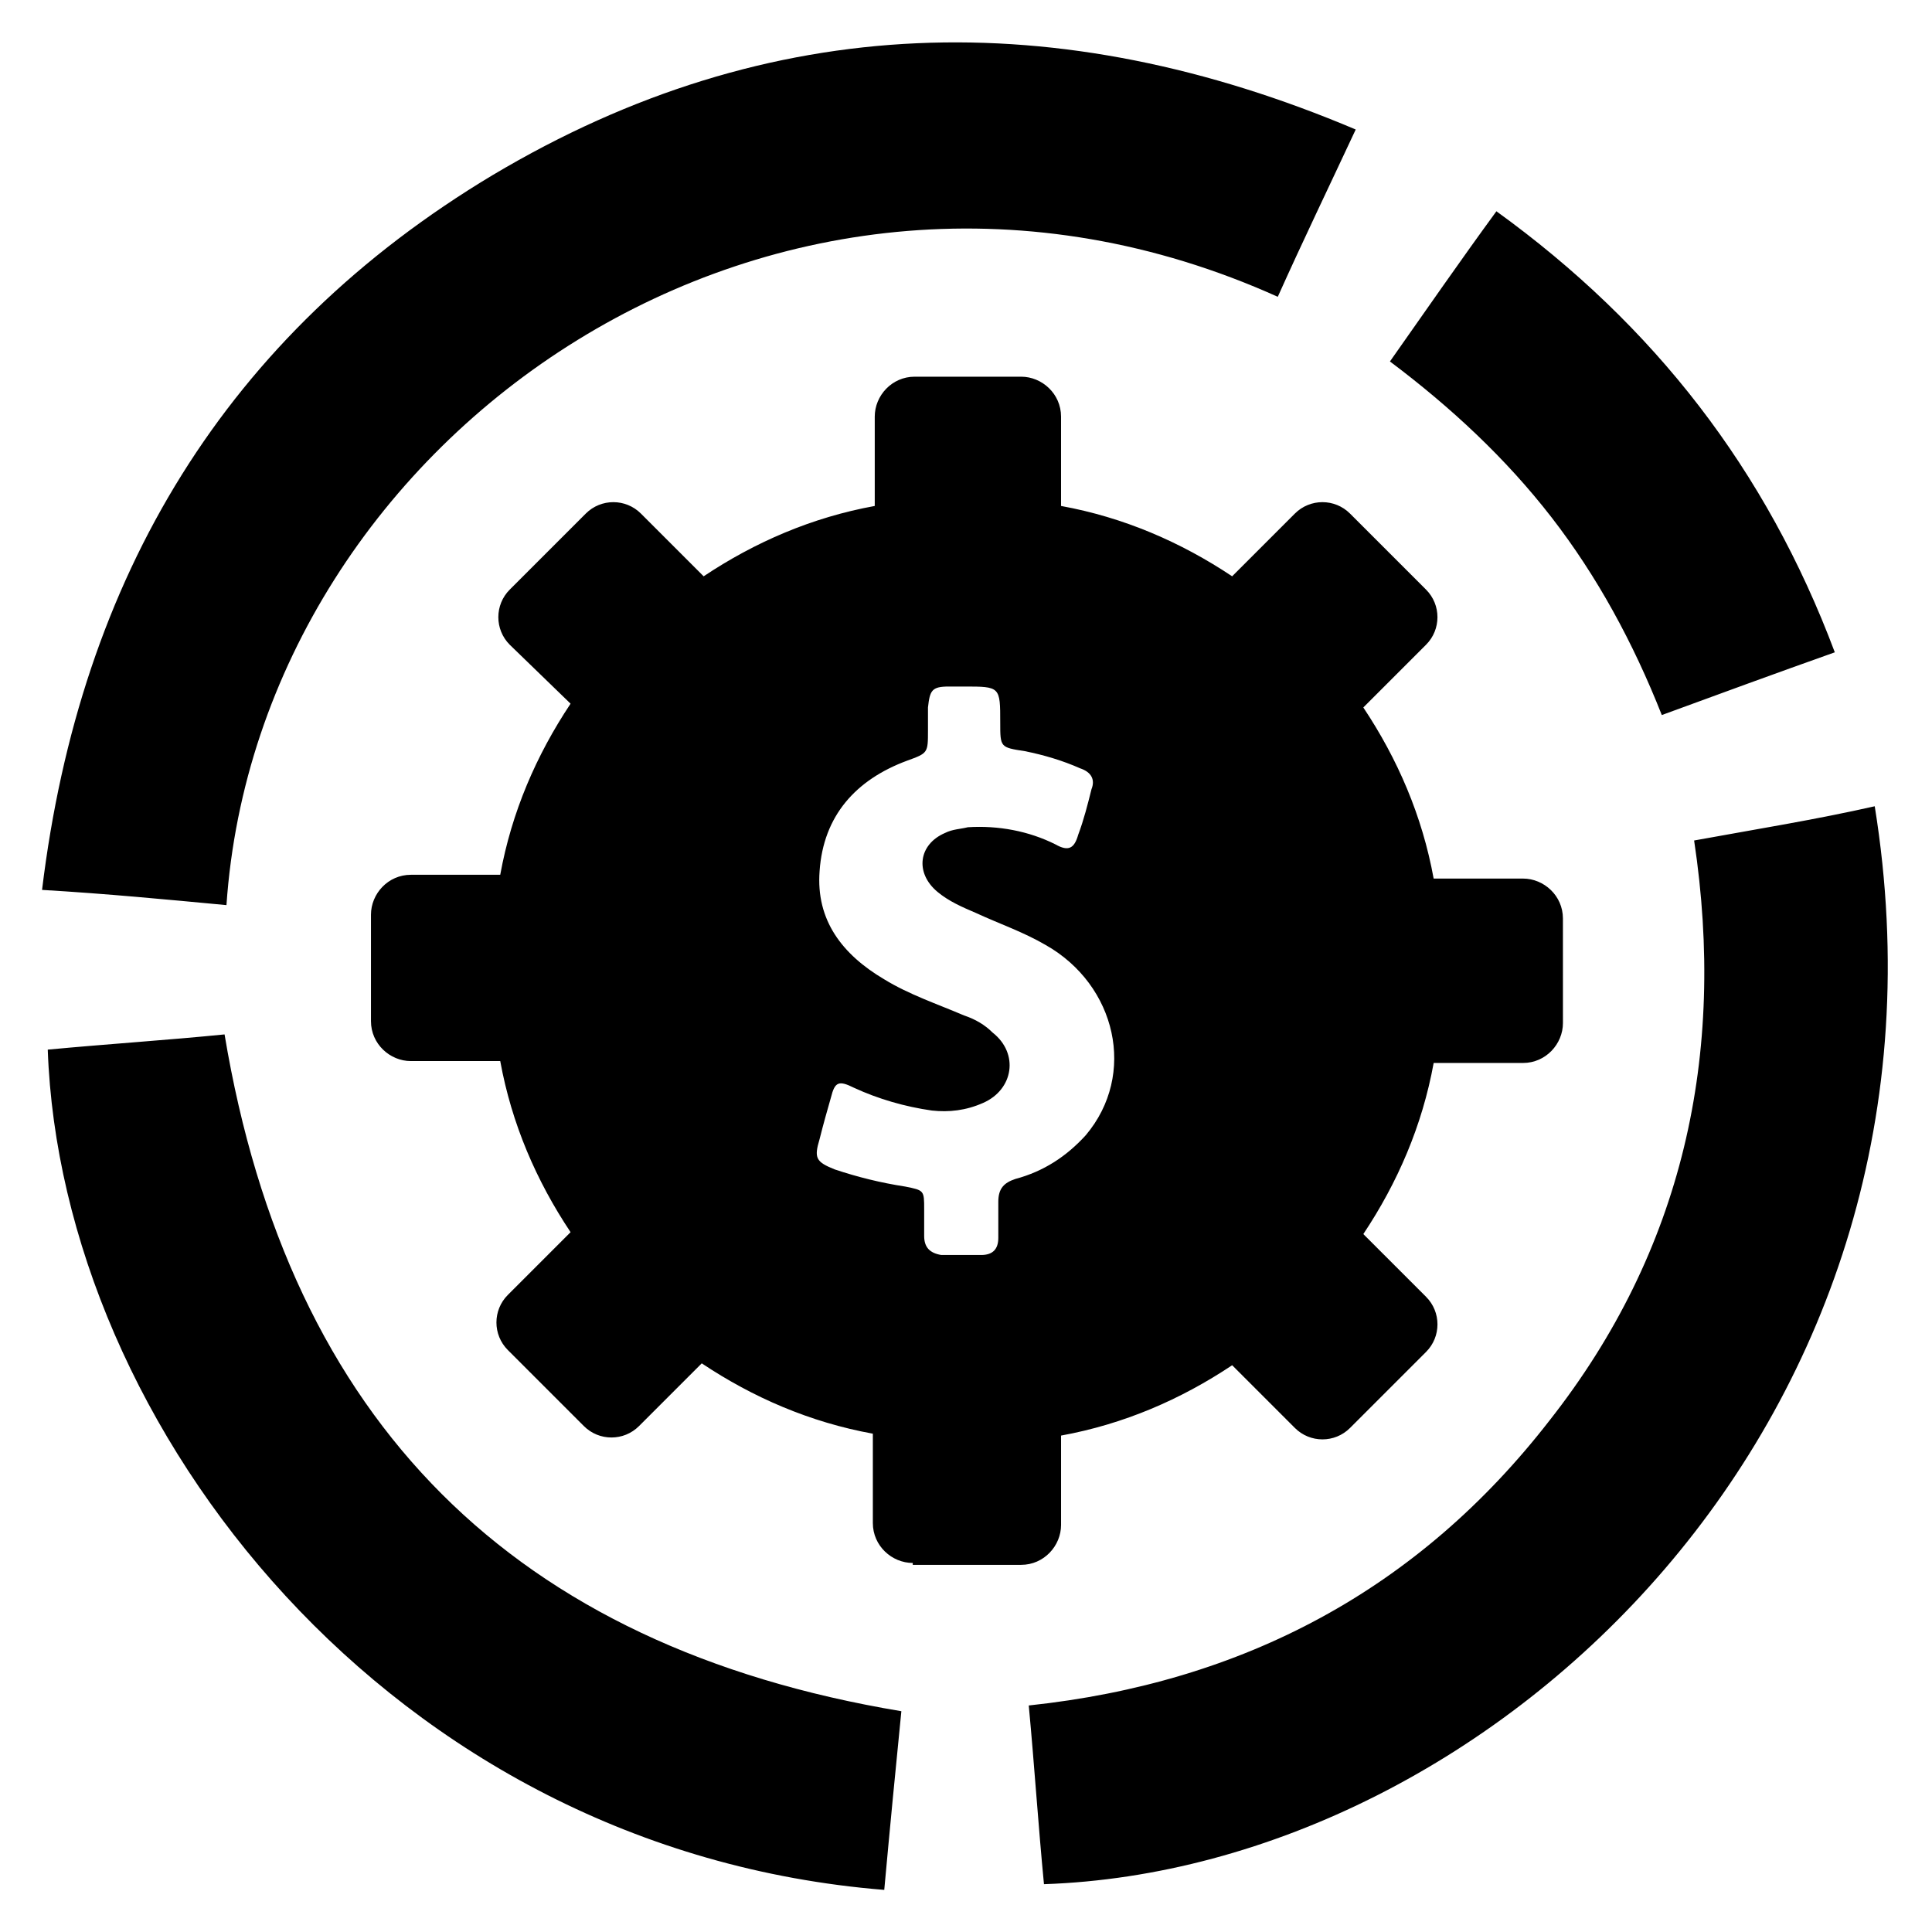
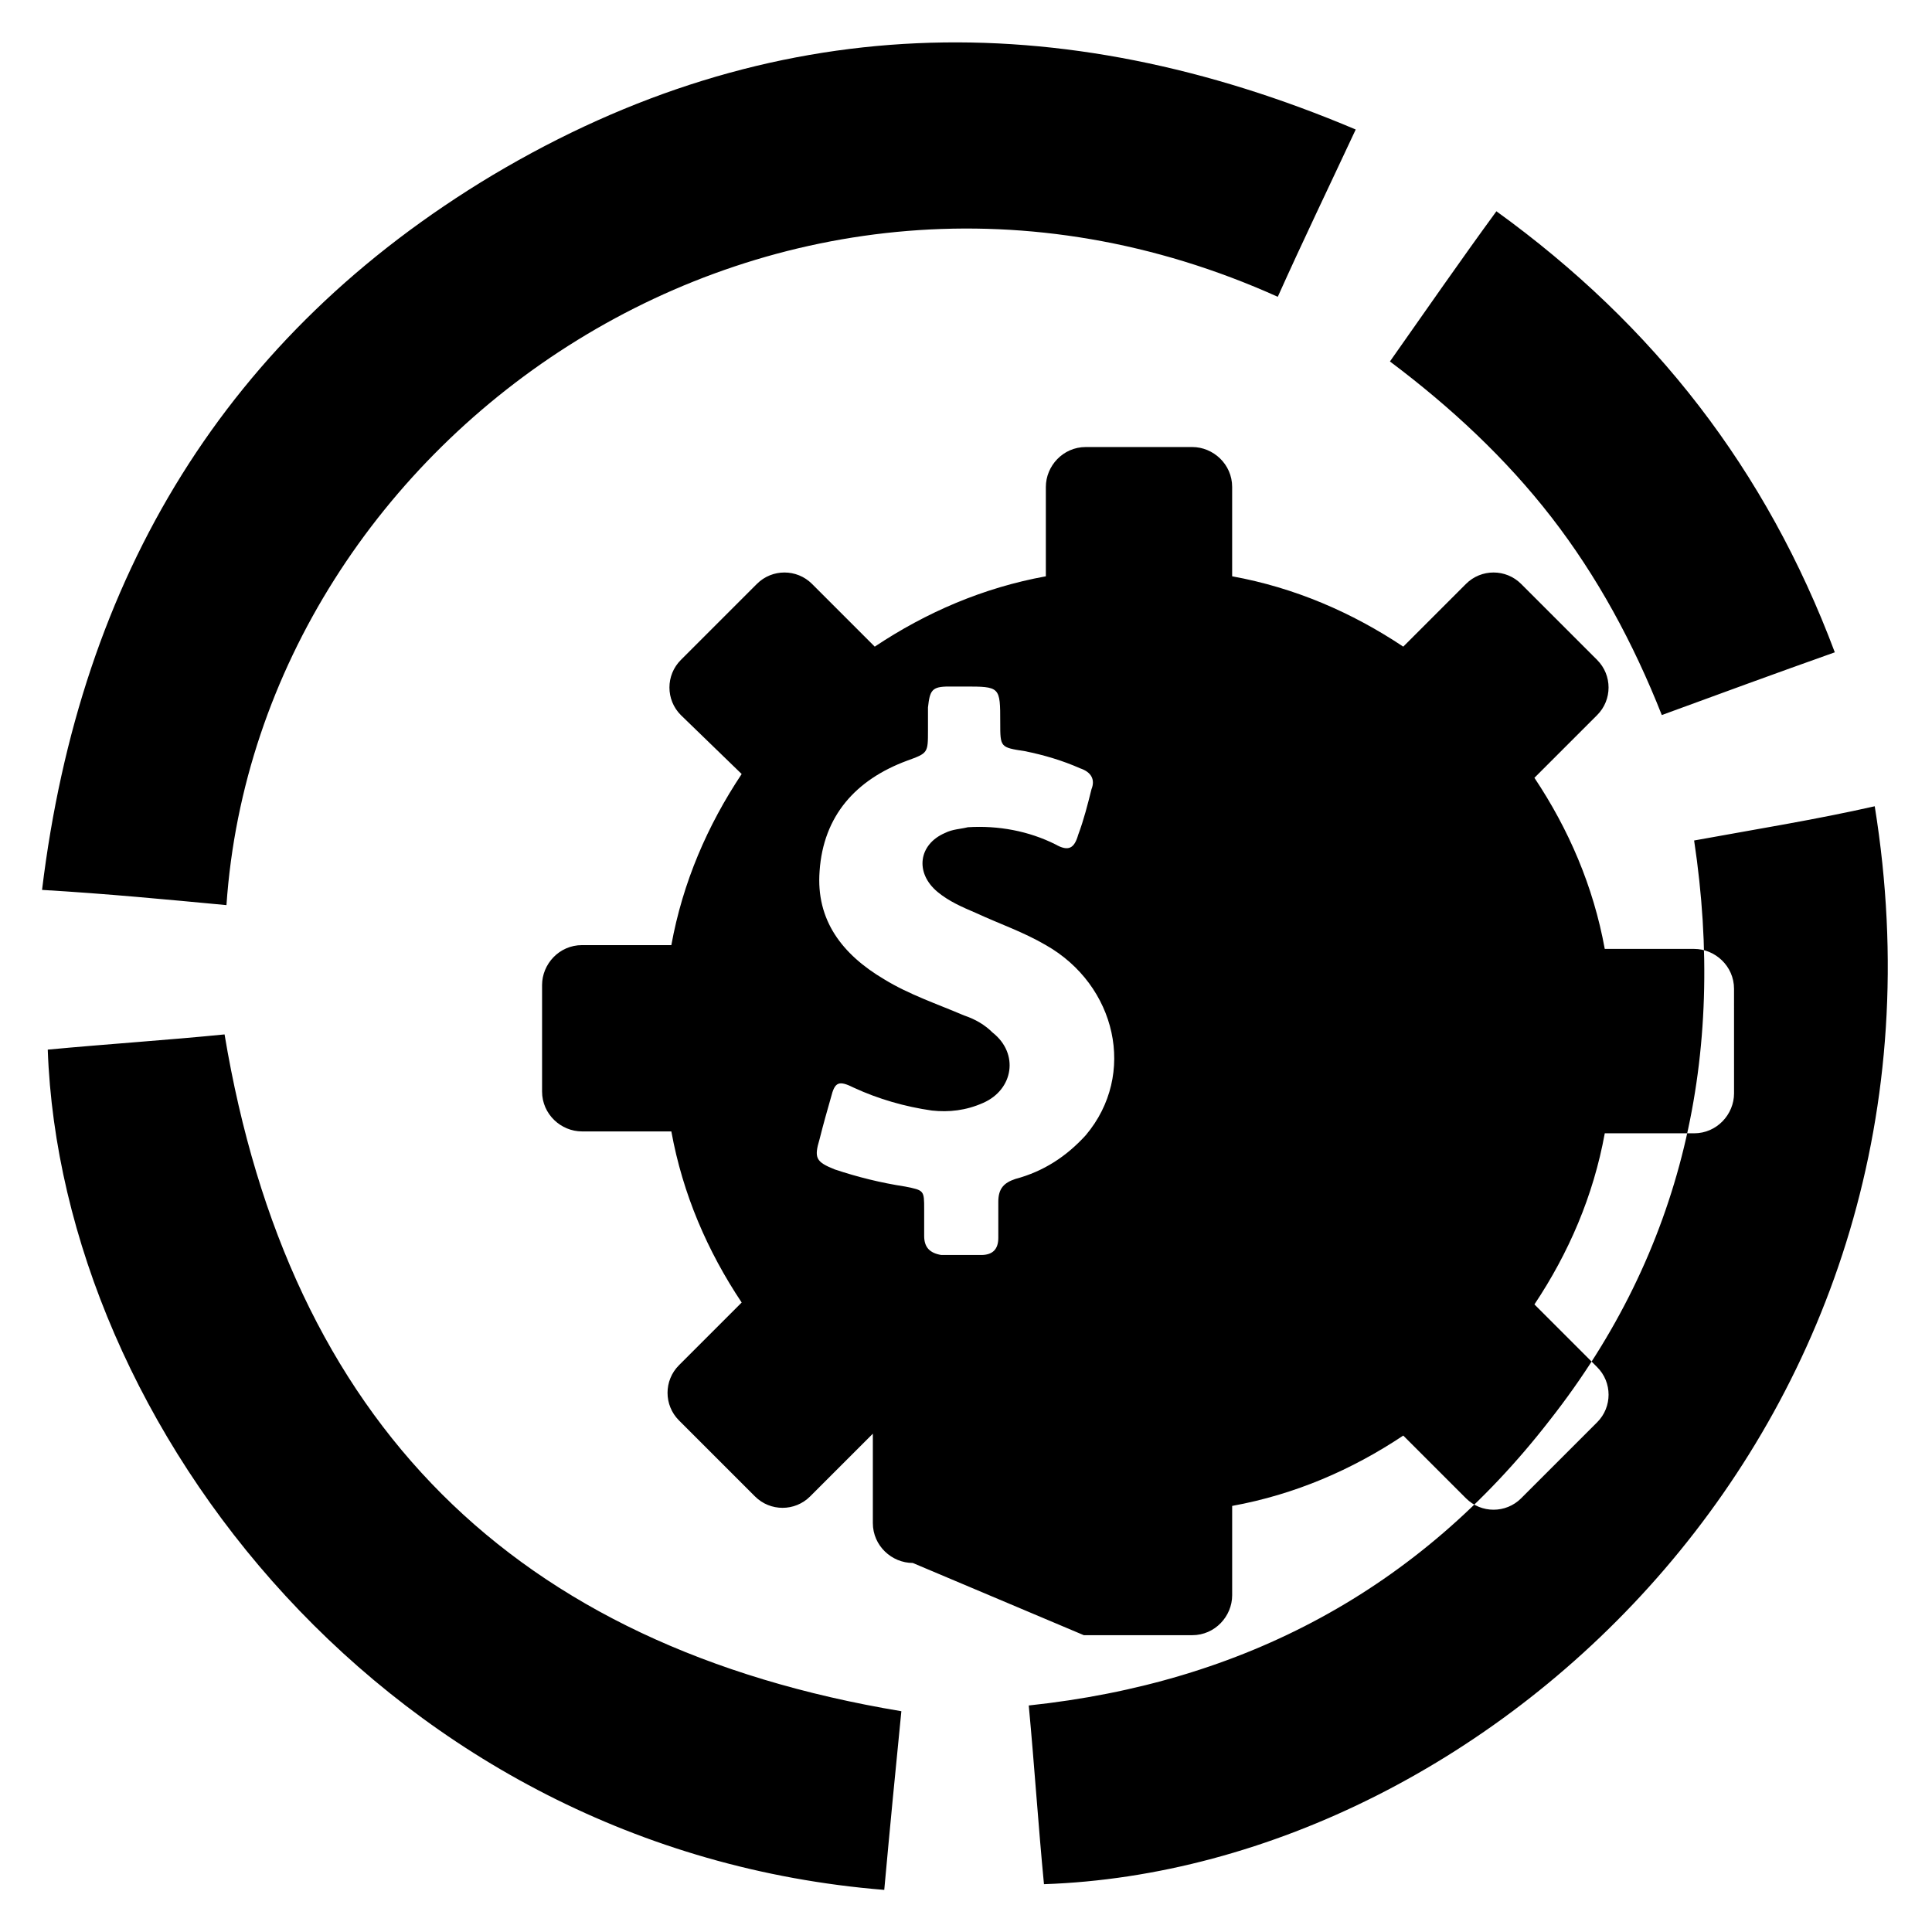
<svg xmlns="http://www.w3.org/2000/svg" fill="#000000" width="800px" height="800px" version="1.1" viewBox="144 144 512 512">
-   <path d="m274.55 190.41c73.555-43.832 150.14-45.344 228.73-12.09-7.055 15.113-14.105 29.727-20.656 44.336-132-59.453-270.04 36.273-278.61 161.21-16.121-1.512-31.738-3.023-48.871-4.031 10.078-83.125 48.871-147.11 119.41-189.43zm318.41 176.33c8.566 56.93-3.023 108.82-38.289 153.66-34.762 44.84-81.113 69.527-138.04 75.57 1.512 16.121 2.519 31.738 4.031 47.359 118.9-4.031 246.36-123.43 220.16-285.66-15.617 3.531-31.238 6.047-47.863 9.07zm-210.09 230.75c-102.77-17.129-162.23-76.578-179.36-179.36-15.113 1.512-30.73 2.519-46.855 4.031 3.527 99.754 90.688 212.11 221.68 222.68 1.516-16.629 3.027-32.246 4.535-47.359zm172.3-316.39c12.09 15.617 21.664 33.25 29.223 52.395 15.113-5.543 30.23-11.082 45.848-16.625-18.137-48.367-47.863-86.656-89.68-116.88-9.574 13.098-18.641 26.199-28.215 39.801 16.121 12.094 30.734 25.695 42.824 41.312zm-169.28 277.1c-5.543 0-10.578-4.535-10.578-10.578v-23.68c-16.625-3.023-31.738-9.574-45.344-18.641l-16.625 16.625c-4.031 4.031-10.578 4.031-14.609 0l-20.152-20.152c-4.031-4.031-4.031-10.578 0-14.609l16.625-16.625c-9.07-13.602-15.617-28.719-18.641-45.344h-23.68c-5.543 0-10.578-4.535-10.578-10.578v-28.215c0-5.543 4.535-10.578 10.578-10.578h23.68c3.023-16.625 9.574-31.738 18.641-45.344l-16.121-15.621c-4.031-4.031-4.031-10.578 0-14.609l20.152-20.152c4.031-4.031 10.578-4.031 14.609 0l16.625 16.625c13.602-9.07 28.719-15.617 45.344-18.641v-23.68c0-5.543 4.535-10.578 10.578-10.578h28.215c5.543 0 10.578 4.535 10.578 10.578v23.68c16.625 3.023 31.738 9.574 45.344 18.641l16.625-16.625c4.031-4.031 10.578-4.031 14.609 0l20.152 20.152c4.031 4.031 4.031 10.578 0 14.609l-16.625 16.625c9.07 13.602 15.617 28.719 18.641 45.344h23.68c5.543 0 10.578 4.535 10.578 10.578l0.004 27.711c0 5.543-4.535 10.578-10.578 10.578h-23.68c-3.023 16.625-9.574 31.738-18.641 45.344l16.625 16.625c4.031 4.031 4.031 10.578 0 14.609l-20.152 20.152c-4.031 4.031-10.578 4.031-14.609 0l-16.625-16.625c-13.602 9.07-28.719 15.617-45.344 18.641v23.68c0 5.543-4.535 10.578-10.578 10.578l-28.723 0.004zm-2.016-99.754c5.039 1.008 5.039 1.008 5.039 6.047v7.055c0 3.023 1.512 4.535 4.535 5.039h10.578c3.023 0 4.535-1.512 4.535-4.535v-9.574c0-3.527 1.512-5.039 4.535-6.047 7.559-2.016 13.602-6.047 18.641-11.586 13.602-16.121 8.062-39.801-10.578-50.383-6.047-3.527-12.09-5.543-18.641-8.566-3.527-1.512-7.055-3.023-10.078-5.543-6.047-5.039-5.039-12.594 2.016-15.617 2.016-1.008 4.031-1.008 6.047-1.512 8.062-0.504 16.121 1.008 23.176 4.535 3.527 2.016 5.039 1.008 6.047-2.519 1.512-4.031 2.519-8.062 3.527-12.09 1.008-2.519 0-4.535-3.023-5.543-4.535-2.016-9.574-3.527-14.609-4.535-6.551-1.008-6.551-1.008-6.551-7.559 0-9.574 0-9.574-9.574-9.574h-4.031c-4.535 0-5.039 1.008-5.543 5.543v6.047c0 6.047 0 6.047-5.543 8.062-13.602 5.039-22.168 14.609-23.176 29.223-1.008 13.098 6.047 22.168 17.129 28.719 6.551 4.031 14.105 6.551 21.16 9.574 3.023 1.008 5.543 2.519 7.559 4.535 7.055 5.543 5.543 15.113-2.519 18.641-4.535 2.016-9.07 2.519-13.602 2.016-7.055-1.008-14.105-3.023-20.656-6.047-4.031-2.016-5.039-1.512-6.047 2.519-1.008 3.527-2.016 7.055-3.023 11.082-1.512 5.039-1.008 6.047 4.031 8.062 6.047 2.012 12.094 3.523 18.641 4.531z" />
+   <path d="m274.55 190.41c73.555-43.832 150.14-45.344 228.73-12.09-7.055 15.113-14.105 29.727-20.656 44.336-132-59.453-270.04 36.273-278.61 161.21-16.121-1.512-31.738-3.023-48.871-4.031 10.078-83.125 48.871-147.11 119.41-189.43zm318.41 176.33c8.566 56.93-3.023 108.82-38.289 153.66-34.762 44.84-81.113 69.527-138.04 75.57 1.512 16.121 2.519 31.738 4.031 47.359 118.9-4.031 246.36-123.43 220.16-285.66-15.617 3.531-31.238 6.047-47.863 9.07zm-210.09 230.75c-102.77-17.129-162.23-76.578-179.36-179.36-15.113 1.512-30.73 2.519-46.855 4.031 3.527 99.754 90.688 212.11 221.68 222.68 1.516-16.629 3.027-32.246 4.535-47.359zm172.3-316.39c12.09 15.617 21.664 33.25 29.223 52.395 15.113-5.543 30.23-11.082 45.848-16.625-18.137-48.367-47.863-86.656-89.68-116.88-9.574 13.098-18.641 26.199-28.215 39.801 16.121 12.094 30.734 25.695 42.824 41.312zm-169.28 277.1c-5.543 0-10.578-4.535-10.578-10.578v-23.68l-16.625 16.625c-4.031 4.031-10.578 4.031-14.609 0l-20.152-20.152c-4.031-4.031-4.031-10.578 0-14.609l16.625-16.625c-9.07-13.602-15.617-28.719-18.641-45.344h-23.68c-5.543 0-10.578-4.535-10.578-10.578v-28.215c0-5.543 4.535-10.578 10.578-10.578h23.68c3.023-16.625 9.574-31.738 18.641-45.344l-16.121-15.621c-4.031-4.031-4.031-10.578 0-14.609l20.152-20.152c4.031-4.031 10.578-4.031 14.609 0l16.625 16.625c13.602-9.07 28.719-15.617 45.344-18.641v-23.68c0-5.543 4.535-10.578 10.578-10.578h28.215c5.543 0 10.578 4.535 10.578 10.578v23.68c16.625 3.023 31.738 9.574 45.344 18.641l16.625-16.625c4.031-4.031 10.578-4.031 14.609 0l20.152 20.152c4.031 4.031 4.031 10.578 0 14.609l-16.625 16.625c9.07 13.602 15.617 28.719 18.641 45.344h23.68c5.543 0 10.578 4.535 10.578 10.578l0.004 27.711c0 5.543-4.535 10.578-10.578 10.578h-23.68c-3.023 16.625-9.574 31.738-18.641 45.344l16.625 16.625c4.031 4.031 4.031 10.578 0 14.609l-20.152 20.152c-4.031 4.031-10.578 4.031-14.609 0l-16.625-16.625c-13.602 9.07-28.719 15.617-45.344 18.641v23.68c0 5.543-4.535 10.578-10.578 10.578l-28.723 0.004zm-2.016-99.754c5.039 1.008 5.039 1.008 5.039 6.047v7.055c0 3.023 1.512 4.535 4.535 5.039h10.578c3.023 0 4.535-1.512 4.535-4.535v-9.574c0-3.527 1.512-5.039 4.535-6.047 7.559-2.016 13.602-6.047 18.641-11.586 13.602-16.121 8.062-39.801-10.578-50.383-6.047-3.527-12.09-5.543-18.641-8.566-3.527-1.512-7.055-3.023-10.078-5.543-6.047-5.039-5.039-12.594 2.016-15.617 2.016-1.008 4.031-1.008 6.047-1.512 8.062-0.504 16.121 1.008 23.176 4.535 3.527 2.016 5.039 1.008 6.047-2.519 1.512-4.031 2.519-8.062 3.527-12.09 1.008-2.519 0-4.535-3.023-5.543-4.535-2.016-9.574-3.527-14.609-4.535-6.551-1.008-6.551-1.008-6.551-7.559 0-9.574 0-9.574-9.574-9.574h-4.031c-4.535 0-5.039 1.008-5.543 5.543v6.047c0 6.047 0 6.047-5.543 8.062-13.602 5.039-22.168 14.609-23.176 29.223-1.008 13.098 6.047 22.168 17.129 28.719 6.551 4.031 14.105 6.551 21.16 9.574 3.023 1.008 5.543 2.519 7.559 4.535 7.055 5.543 5.543 15.113-2.519 18.641-4.535 2.016-9.07 2.519-13.602 2.016-7.055-1.008-14.105-3.023-20.656-6.047-4.031-2.016-5.039-1.512-6.047 2.519-1.008 3.527-2.016 7.055-3.023 11.082-1.512 5.039-1.008 6.047 4.031 8.062 6.047 2.012 12.094 3.523 18.641 4.531z" />
</svg>